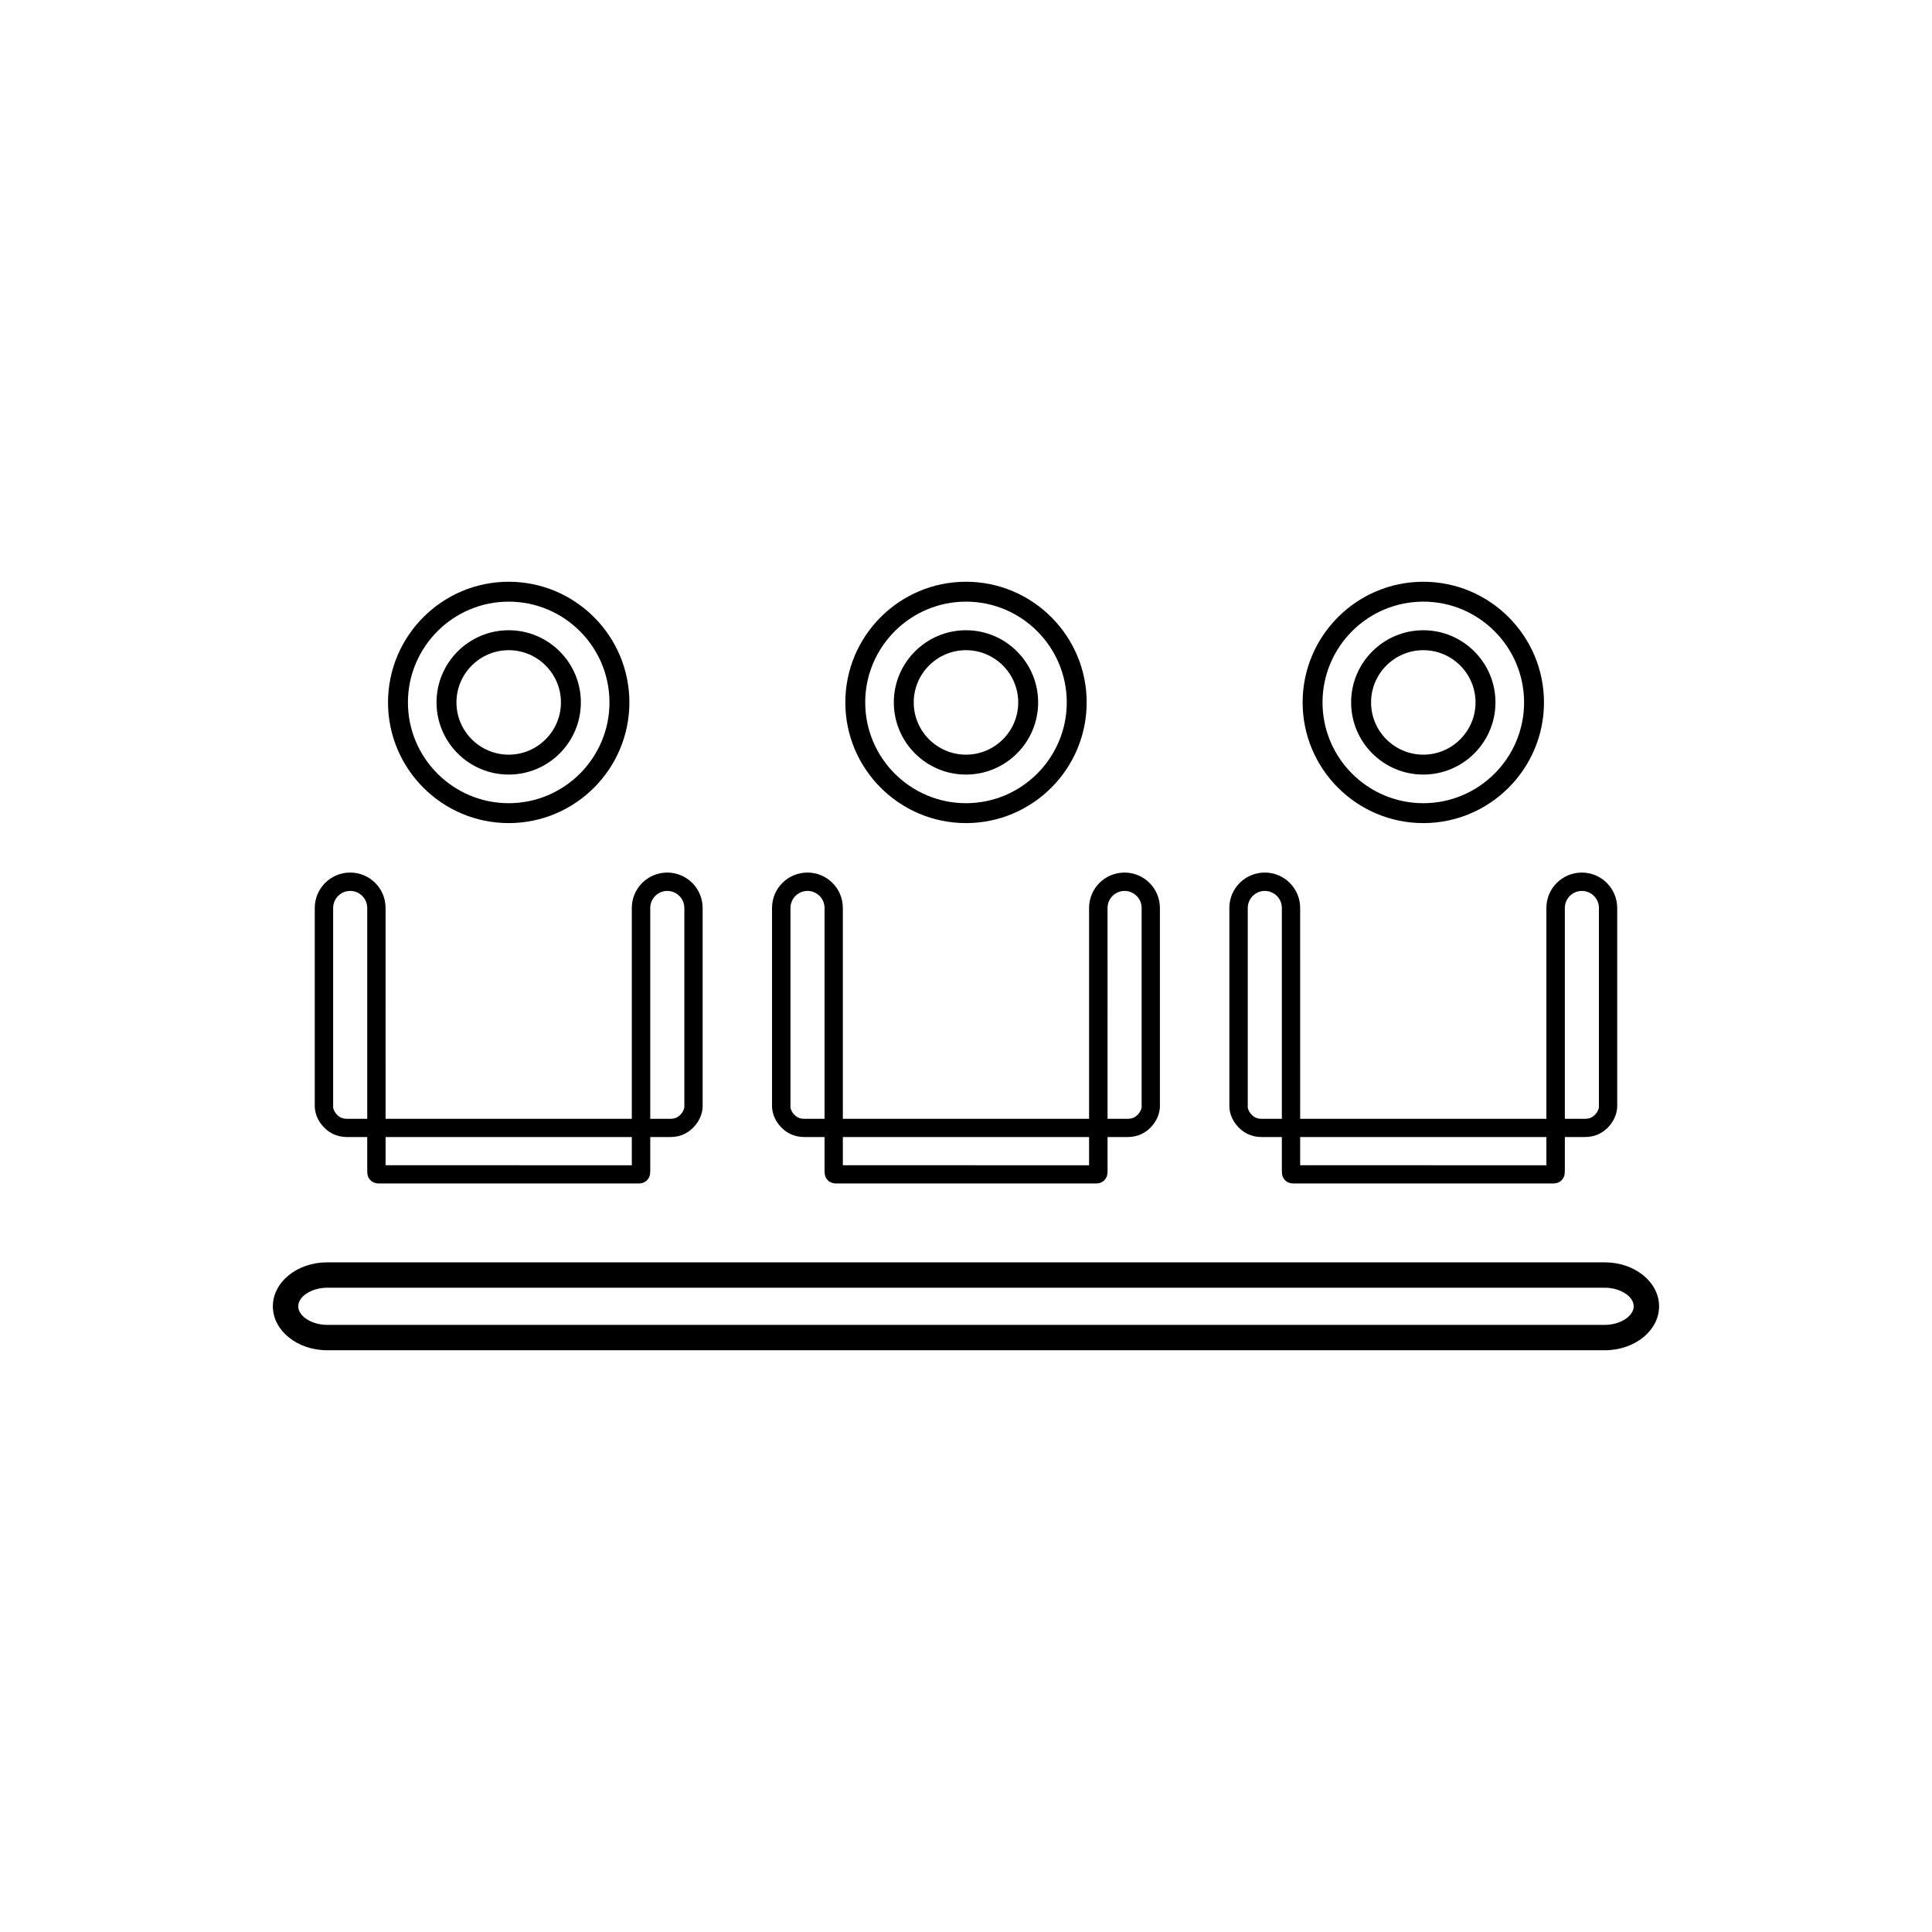
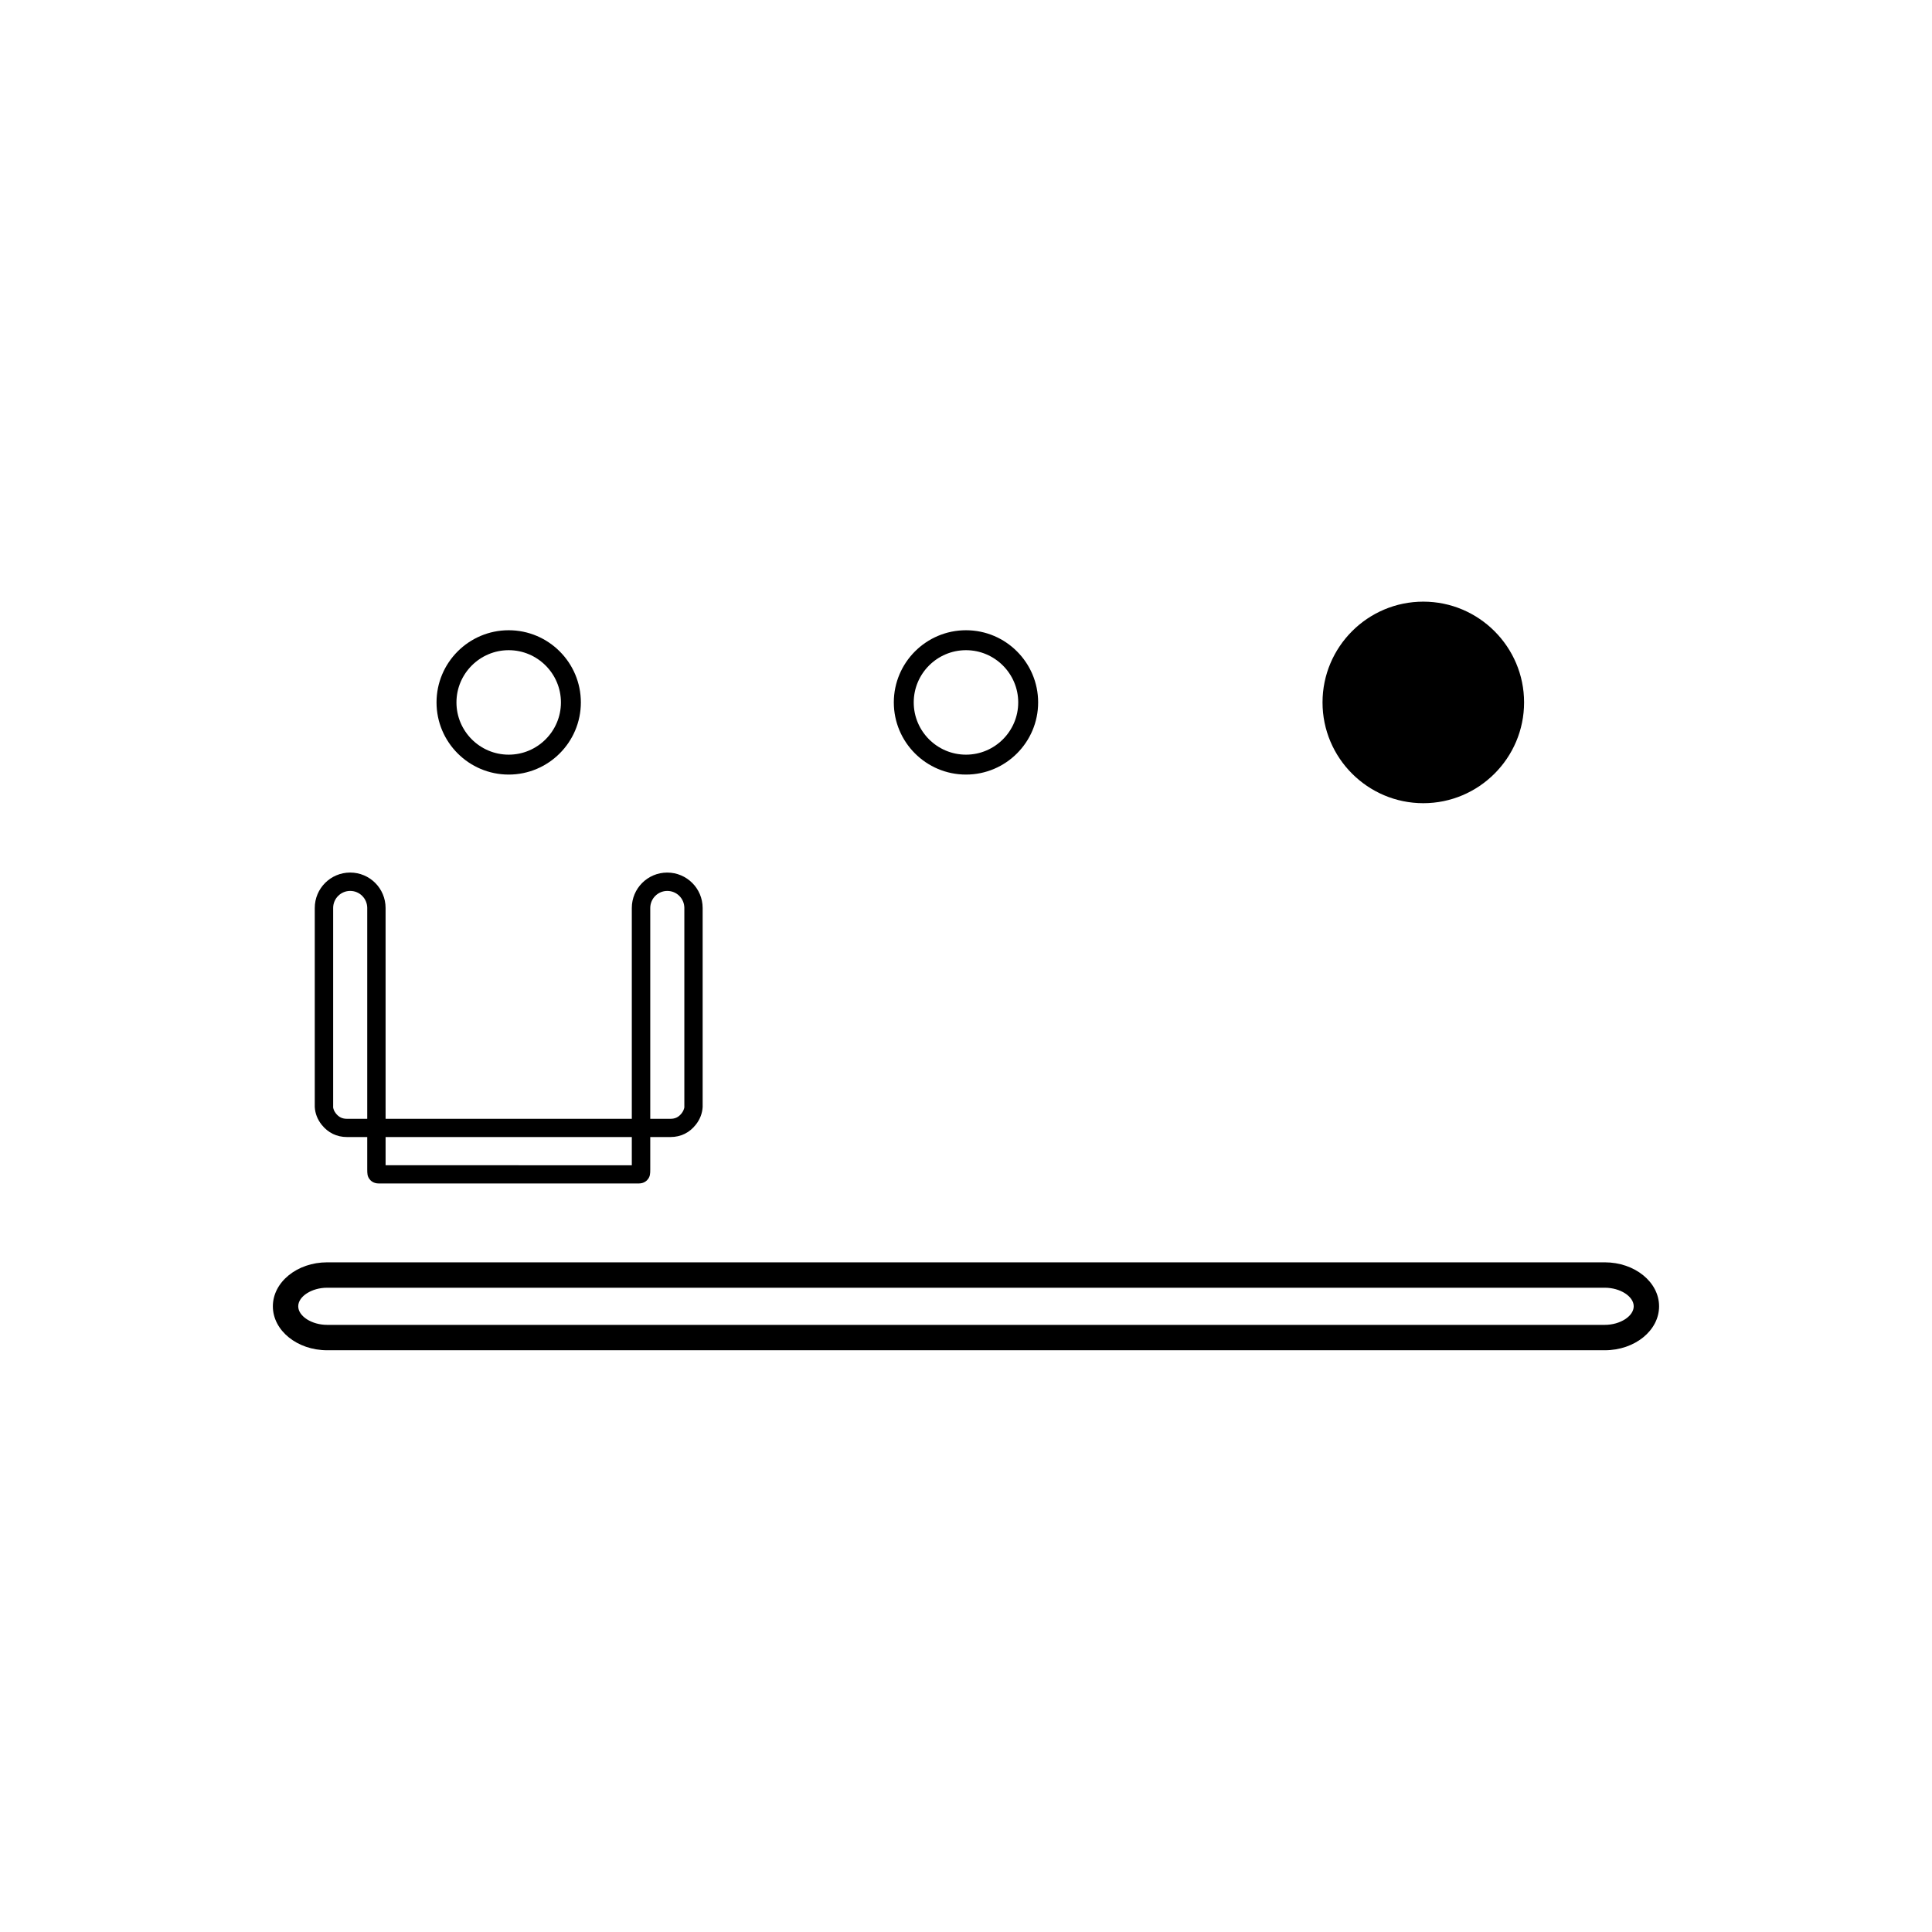
<svg xmlns="http://www.w3.org/2000/svg" fill="#000000" width="800px" height="800px" version="1.1" viewBox="144 144 512 512">
  <g>
    <path d="m569.3 501.83h-338.61c-7.926 0-14.379-5.227-14.379-11.648s6.453-11.652 14.379-11.652h338.6c7.934 0 14.383 5.231 14.383 11.652 0.004 6.426-6.445 11.648-14.375 11.648zm-338.61-16.57c-4.074 0-7.656 2.297-7.656 4.922 0 2.617 3.578 4.922 7.656 4.922h338.6c4.082 0 7.66-2.305 7.66-4.922 0-2.625-3.578-4.922-7.66-4.922z" />
-     <path d="m521.19 362.13c17.637 0 31.98-14.348 31.98-31.98 0-17.633-14.348-31.98-31.98-31.98-17.645 0-31.98 14.348-31.98 31.98 0 17.633 14.336 31.98 31.98 31.98zm0-58.688c14.715 0 26.707 11.984 26.707 26.707 0 14.723-11.984 26.707-26.707 26.707-14.727 0-26.707-11.98-26.707-26.707 0-14.719 11.973-26.707 26.707-26.707z" />
-     <path d="m521.19 349.27c10.539 0 19.125-8.574 19.125-19.125s-8.578-19.125-19.125-19.125-19.129 8.574-19.129 19.125 8.578 19.125 19.129 19.125zm0-32.965c7.629 0 13.84 6.215 13.84 13.844 0 7.629-6.207 13.844-13.84 13.844-7.637 0-13.844-6.215-13.844-13.844 0-7.629 6.207-13.844 13.844-13.844z" />
-     <path d="m563.19 375.24c-5.18 0-9.383 4.199-9.383 9.379v68.191l-58.621-0.012h-6.629l-0.004-68.184c0-5.18-4.199-9.379-9.383-9.379-5.18 0-9.379 4.199-9.379 9.379v52.746c0.09 1.672 0.688 3.269 1.82 4.699 1.688 2.133 4.004 3.266 6.699 3.266h85.746c2.703 0 5.012-1.125 6.707-3.266 1.125-1.43 1.73-3.027 1.812-4.699v-52.746c-0.004-5.176-4.203-9.375-9.387-9.375zm3.789 63.84c-0.781 0.973-1.684 1.414-2.922 1.414h-85.738c-1.238 0-2.133-0.445-2.922-1.414-0.438-0.57-0.668-1.125-0.754-1.719h0.023v-52.773c0.023-2.477 2.039-4.484 4.516-4.484 2.477 0 4.492 1.992 4.519 4.469 0 0.02 0.008 0.043 0.008 0.055 0 0.023-0.008 0.047-0.008 0.059v69.18c0 1.215 0.047 1.82 0.539 2.535 0.324 0.457 1.055 1.227 2.5 1.227h68.922c1.434 0 2.176-0.77 2.488-1.227 0.496-0.719 0.547-1.32 0.547-2.535v-69.277c0.023-2.477 2.039-4.484 4.516-4.484 2.477 0 4.492 1.992 4.516 4.469 0 0.02 0.012 0.043 0.012 0.055 0 0.023-0.012 0.047-0.012 0.059v52.68h0.031c-0.105 0.59-0.336 1.145-0.781 1.715z" />
-     <path d="m400 362.13c17.637 0 31.98-14.348 31.98-31.98 0-17.633-14.348-31.98-31.98-31.98-17.645 0-31.98 14.348-31.98 31.98 0 17.633 14.34 31.98 31.98 31.98zm0-58.688c14.715 0 26.703 11.984 26.703 26.707 0 14.723-11.98 26.707-26.703 26.707-14.727 0-26.707-11.98-26.707-26.707 0-14.719 11.973-26.707 26.707-26.707z" />
+     <path d="m521.19 362.13zm0-58.688c14.715 0 26.707 11.984 26.707 26.707 0 14.723-11.984 26.707-26.707 26.707-14.727 0-26.707-11.98-26.707-26.707 0-14.719 11.973-26.707 26.707-26.707z" />
    <path d="m400 349.27c10.539 0 19.117-8.574 19.117-19.125s-8.574-19.125-19.117-19.125c-10.551 0-19.129 8.574-19.129 19.125s8.57 19.125 19.129 19.125zm0-32.965c7.625 0 13.84 6.215 13.84 13.844 0 7.629-6.215 13.844-13.84 13.844-7.637 0-13.852-6.215-13.852-13.844 0-7.629 6.211-13.844 13.852-13.844z" />
-     <path d="m442 375.24c-5.184 0-9.383 4.199-9.383 9.379v68.191l-58.621-0.012h-0.012-6.617l-0.004-68.184c0-5.18-4.199-9.379-9.383-9.379s-9.383 4.199-9.383 9.379v52.746c0.094 1.672 0.688 3.269 1.82 4.699 1.688 2.133 4.004 3.266 6.699 3.266h85.754c2.695 0 5.012-1.125 6.699-3.266 1.133-1.43 1.73-3.027 1.82-4.699v-52.746c-0.008-5.176-4.207-9.375-9.391-9.375zm3.785 63.84c-0.777 0.973-1.676 1.414-2.914 1.414h-85.746c-1.23 0-2.133-0.445-2.914-1.414-0.445-0.57-0.676-1.125-0.754-1.719h0.023v-52.773c0.023-2.477 2.031-4.484 4.516-4.484 2.477 0 4.492 1.992 4.516 4.469 0 0.02 0.012 0.043 0.012 0.055 0 0.023-0.012 0.047-0.012 0.059v69.18c0 1.215 0.055 1.82 0.547 2.535 0.32 0.457 1.055 1.227 2.5 1.227h68.918c1.434 0 2.176-0.77 2.488-1.227 0.496-0.719 0.547-1.32 0.547-2.535v-1.02l-0.004-68.258c0.023-2.477 2.031-4.484 4.516-4.484 2.477 0 4.492 1.992 4.516 4.469 0 0.02 0.012 0.043 0.012 0.055 0 0.023-0.012 0.047-0.012 0.059v52.68h0.031c-0.105 0.59-0.336 1.145-0.785 1.715z" />
-     <path d="m278.81 362.13c17.645 0 31.984-14.348 31.984-31.98 0-17.633-14.348-31.98-31.984-31.98-17.637 0-31.98 14.348-31.98 31.98 0 17.633 14.344 31.98 31.98 31.98zm0-58.688c14.723 0 26.707 11.984 26.707 26.707 0 14.723-11.98 26.707-26.707 26.707-14.727 0-26.703-11.98-26.703-26.707 0.008-14.719 11.98-26.707 26.703-26.707z" />
    <path d="m278.81 349.27c10.547 0 19.125-8.574 19.125-19.125s-8.574-19.125-19.125-19.125c-10.551 0-19.125 8.574-19.125 19.125s8.582 19.125 19.125 19.125zm0-32.965c7.629 0 13.844 6.215 13.844 13.844 0 7.629-6.215 13.844-13.844 13.844s-13.844-6.215-13.844-13.844c0-7.629 6.215-13.844 13.844-13.844z" />
    <path d="m320.82 375.24c-5.184 0-9.383 4.199-9.383 9.379v68.191l-58.621-0.012h-0.023-6.606l-0.004-68.184c0-5.18-4.199-9.379-9.383-9.379-5.184 0-9.383 4.199-9.383 9.379v52.746c0.09 1.672 0.688 3.269 1.82 4.699 1.688 2.133 4.004 3.266 6.699 3.266h85.754c2.695 0 5.012-1.125 6.699-3.266 1.133-1.43 1.73-3.027 1.82-4.699v-52.746c-0.008-5.176-4.207-9.375-9.391-9.375zm3.785 63.84c-0.781 0.973-1.676 1.414-2.914 1.414h-85.758c-1.238 0-2.133-0.445-2.914-1.414-0.449-0.57-0.676-1.125-0.754-1.719h0.023v-52.773c0.023-2.477 2.031-4.484 4.516-4.484 2.477 0 4.484 1.992 4.516 4.469 0 0.02 0.012 0.043 0.012 0.055 0 0.023-0.012 0.047-0.012 0.059v69.18c0 1.215 0.047 1.82 0.547 2.535 0.312 0.457 1.055 1.227 2.5 1.227h68.914c1.441 0 2.18-0.77 2.496-1.227 0.496-0.719 0.547-1.32 0.547-2.535v-69.277c0.023-2.477 2.031-4.484 4.516-4.484 2.477 0 4.492 1.992 4.516 4.469 0 0.02 0.008 0.043 0.008 0.055 0 0.023-0.008 0.047-0.008 0.059v52.68h0.023c-0.094 0.59-0.336 1.145-0.773 1.715z" />
  </g>
</svg>